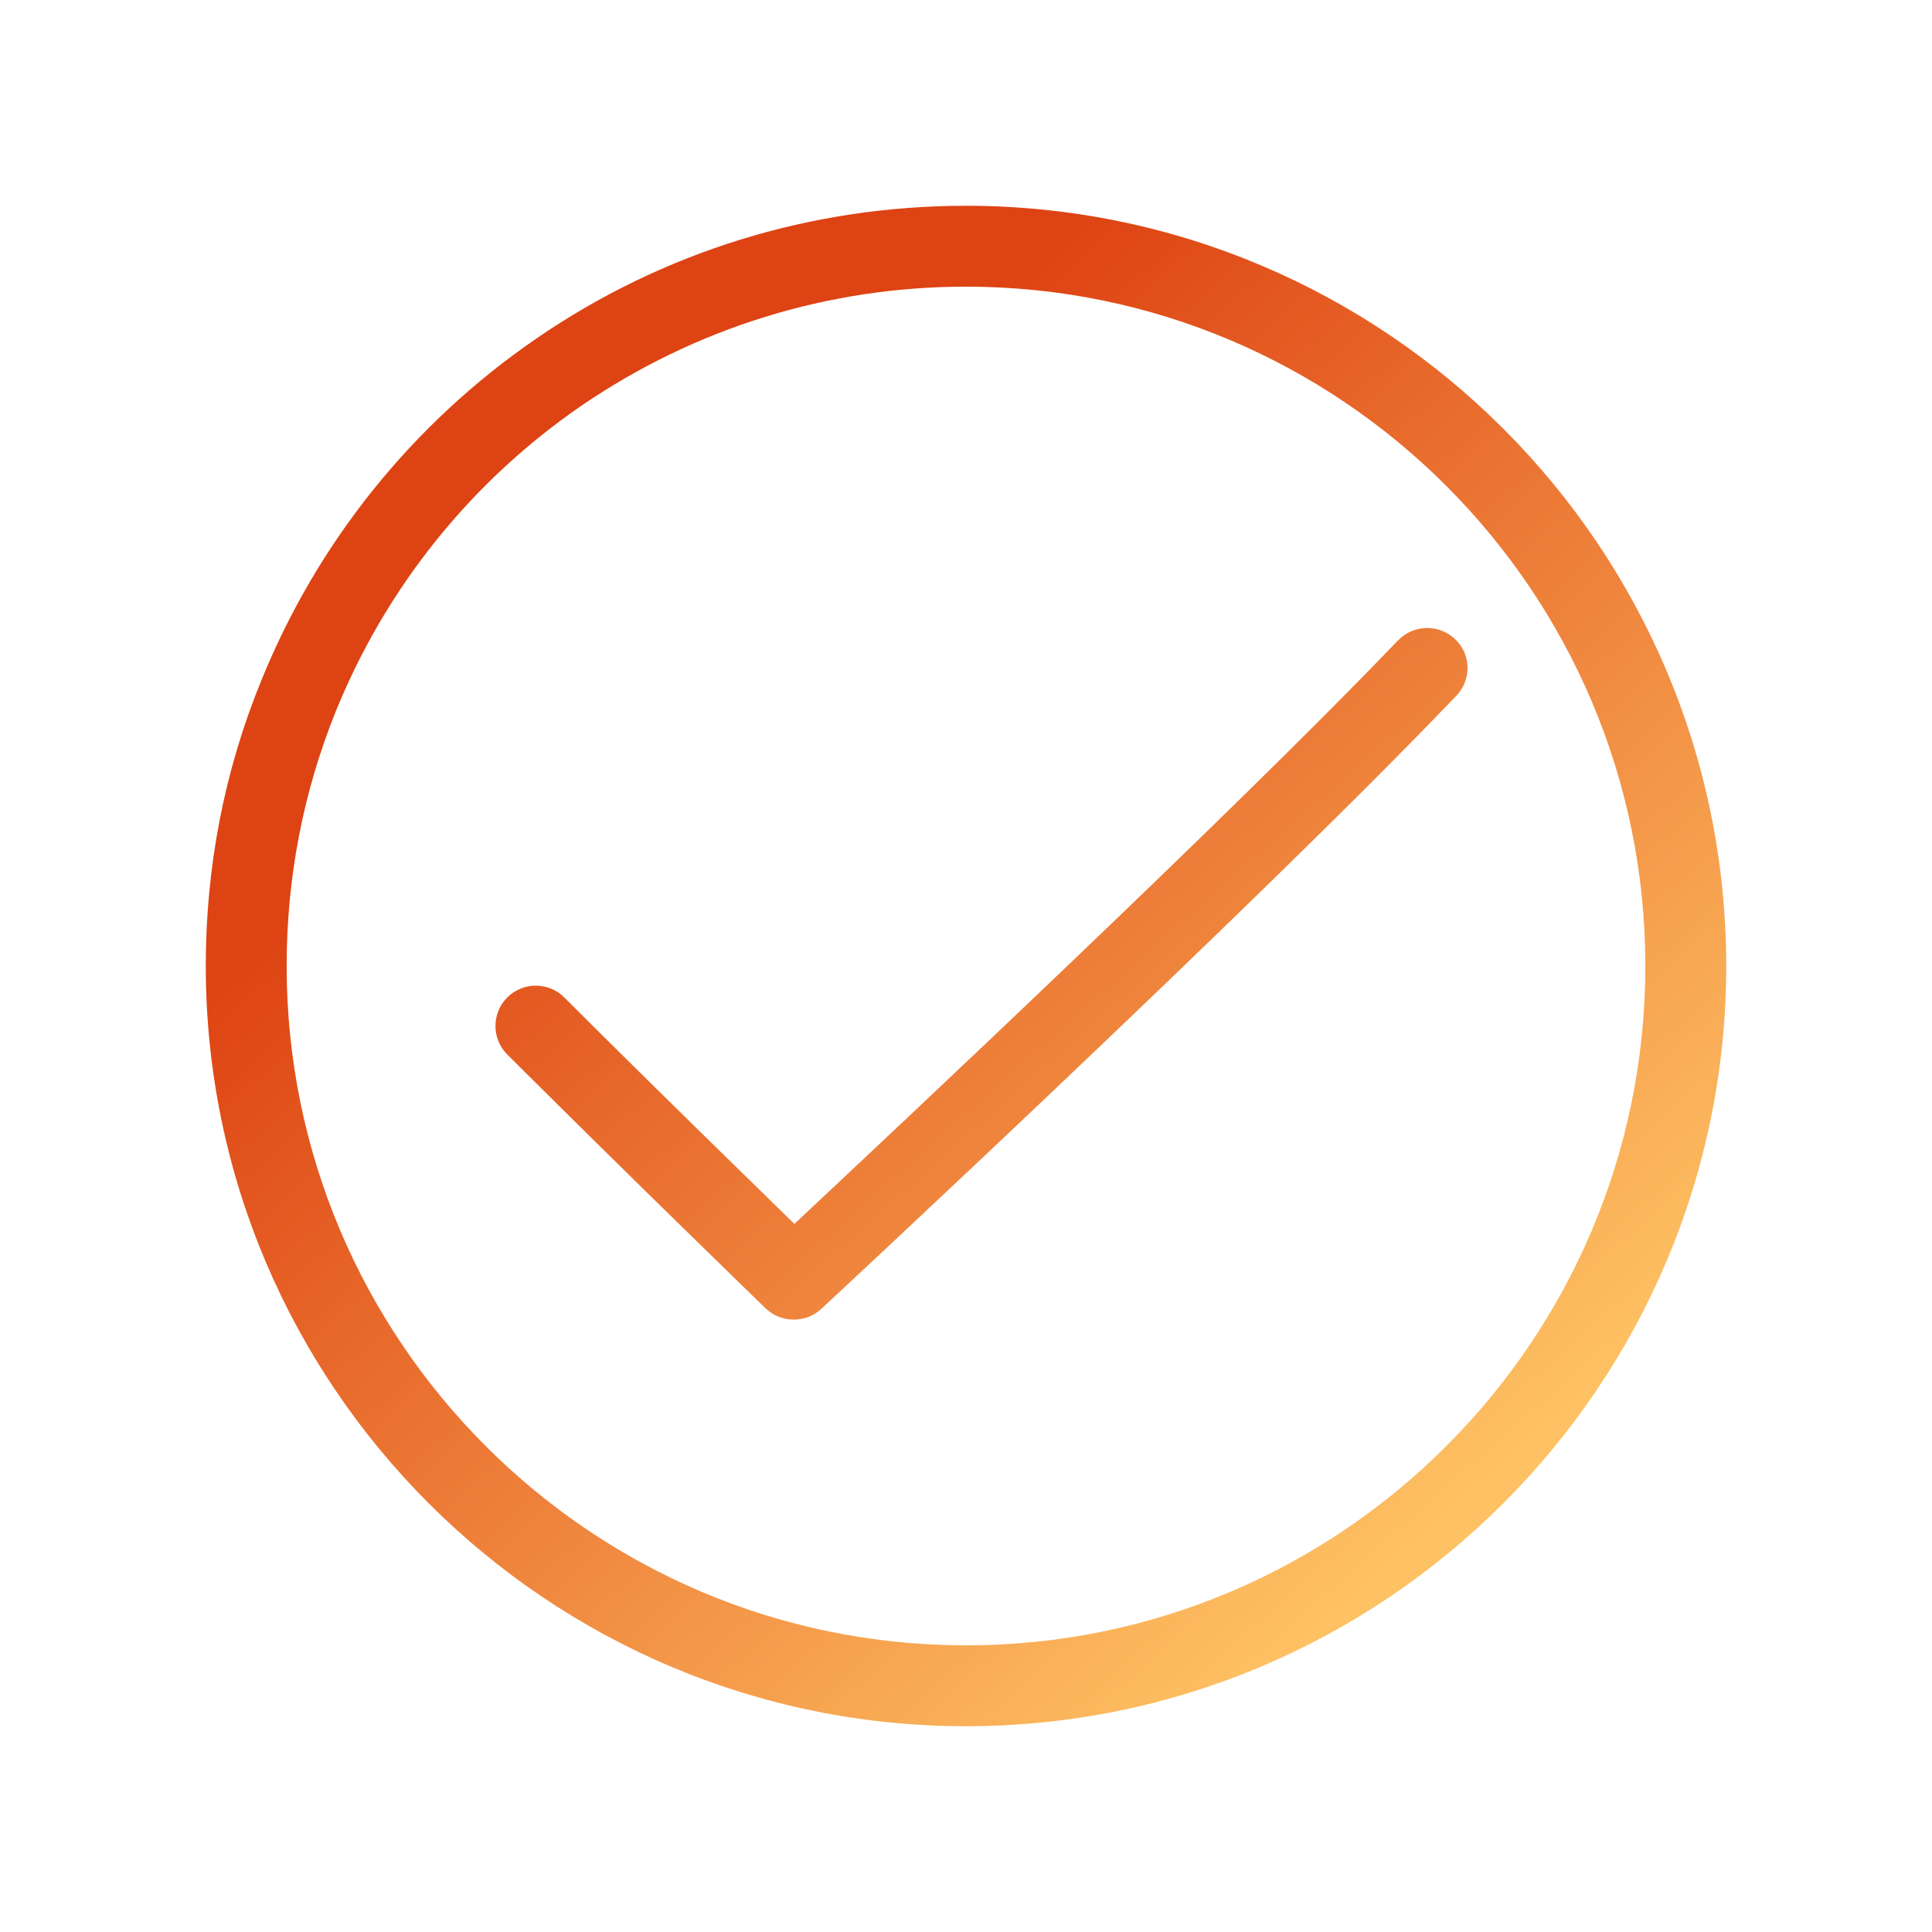
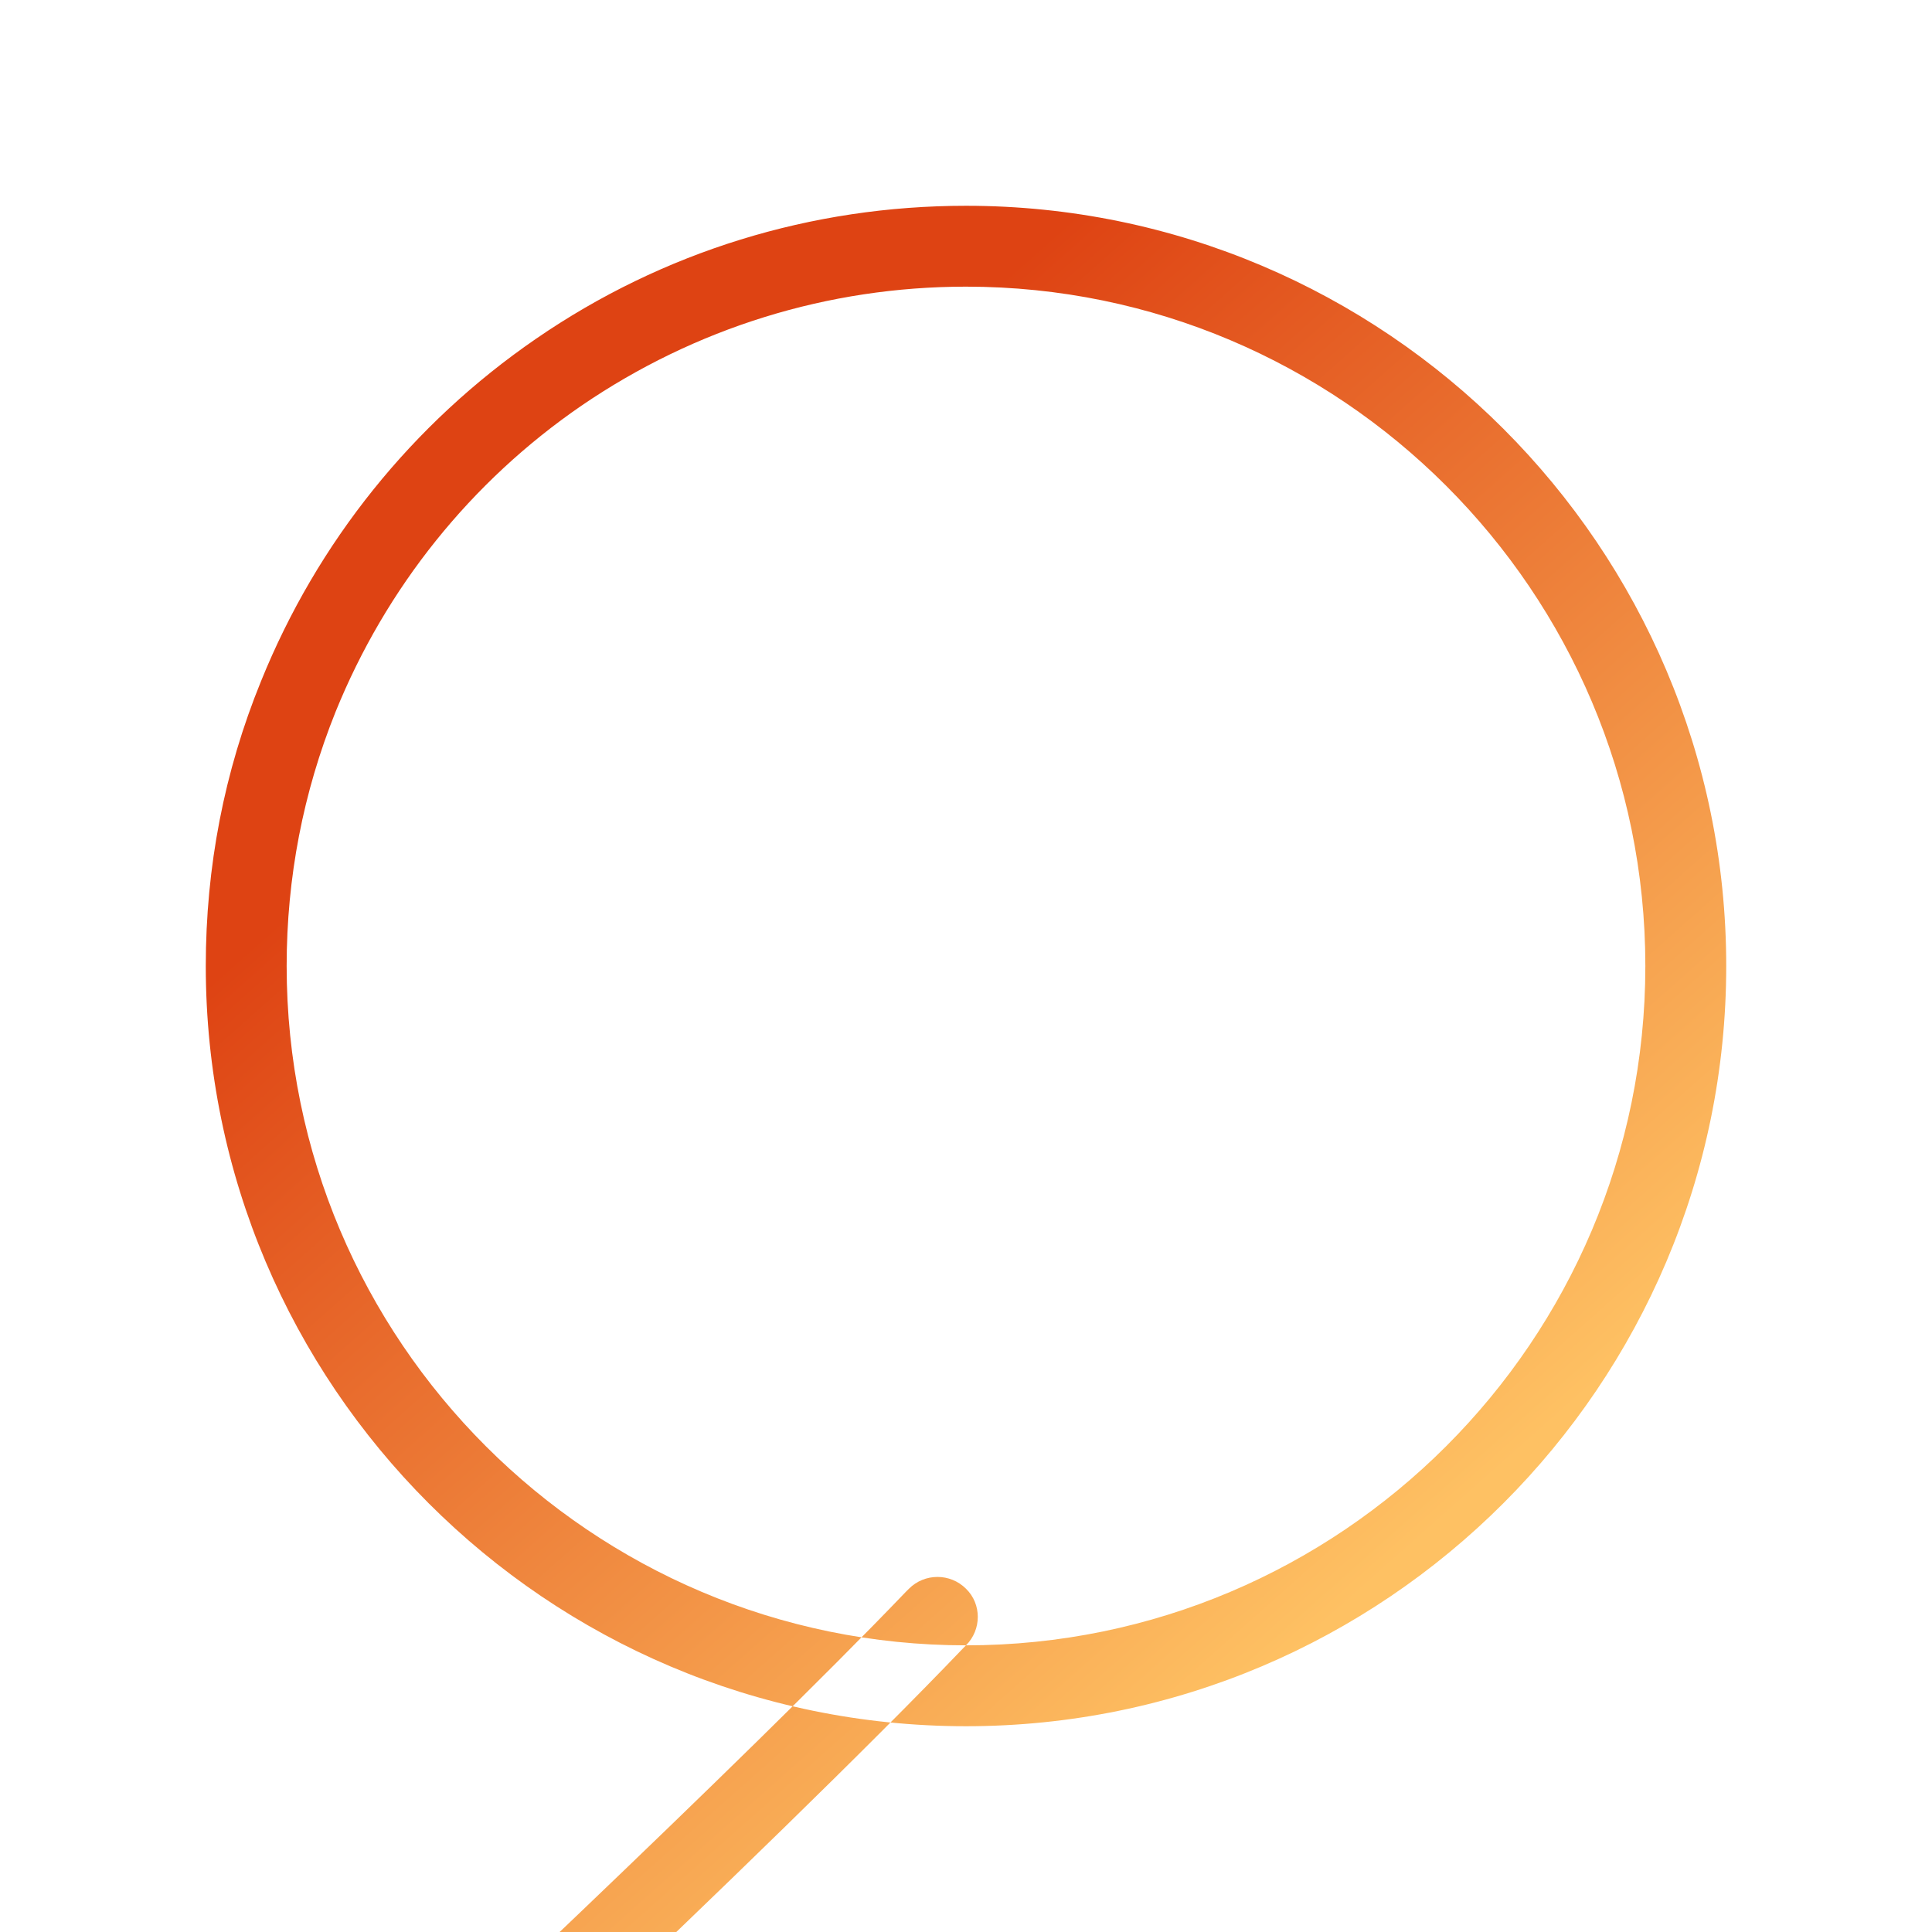
<svg xmlns="http://www.w3.org/2000/svg" width="430" height="430" fill="none" viewBox="0 0 430 430">
-   <path fill="url(#NmkqbDhRTga)" d="M215 45.8c-34.4 0-67.5 10.2-95.7 29.6-27.5 18.9-48.7 45.3-61.2 76.2-8.2 20.1-12.3 41.4-12.3 63.4 0 93.3 75.9 169.2 169.2 169.2S384.2 308.3 384.2 215 308.3 45.8 215 45.8m0 320.4c-83.4 0-151.2-67.8-151.2-151.2 0-19.7 3.7-38.7 10.9-56.6 11.2-27.6 30.1-51.2 54.7-68.1C154.7 73 184.3 63.8 215 63.8c83.4 0 151.2 67.8 151.2 151.2S298.4 366.2 215 366.2M324 155l-.5.5c-43.2 45.2-139.7 134.9-140.7 135.8-1.7 1.6-3.9 2.4-6.1 2.4-2.3 0-4.5-.8-6.3-2.5-.3-.3-29.2-28.3-57.5-56.5-3.5-3.5-3.5-9.2 0-12.7s9.2-3.5 12.7 0c20.4 20.4 41.2 40.6 51.2 50.4 22.1-20.7 97.3-91.2 133.8-129.3l.1-.1.6-.6c3.5-3.5 9.2-3.5 12.7 0 3.5 3.4 3.5 9.1 0 12.6" />
+   <path fill="url(#NmkqbDhRTga)" d="M215 45.8c-34.4 0-67.5 10.2-95.7 29.6-27.5 18.9-48.7 45.3-61.2 76.2-8.2 20.1-12.3 41.4-12.3 63.4 0 93.3 75.9 169.2 169.2 169.2S384.2 308.3 384.2 215 308.3 45.8 215 45.8m0 320.4c-83.4 0-151.2-67.8-151.2-151.2 0-19.7 3.7-38.7 10.9-56.6 11.2-27.6 30.1-51.2 54.7-68.1C154.7 73 184.3 63.8 215 63.8c83.4 0 151.2 67.8 151.2 151.2S298.4 366.2 215 366.2l-.5.5c-43.2 45.2-139.7 134.9-140.7 135.8-1.7 1.6-3.9 2.4-6.1 2.4-2.3 0-4.5-.8-6.3-2.5-.3-.3-29.2-28.3-57.5-56.5-3.5-3.5-3.5-9.2 0-12.7s9.2-3.5 12.7 0c20.4 20.4 41.2 40.6 51.2 50.4 22.1-20.7 97.3-91.2 133.8-129.3l.1-.1.6-.6c3.5-3.5 9.2-3.5 12.7 0 3.5 3.4 3.5 9.1 0 12.6" />
  <defs>
    <linearGradient id="NmkqbDhRTga" x1="156.499" x2="337.09" y1="120.95" y2="324.365" gradientUnits="userSpaceOnUse">
      <stop stop-color="#de4313" />
      <stop offset="1" stop-color="#fec163" />
    </linearGradient>
  </defs>
</svg>